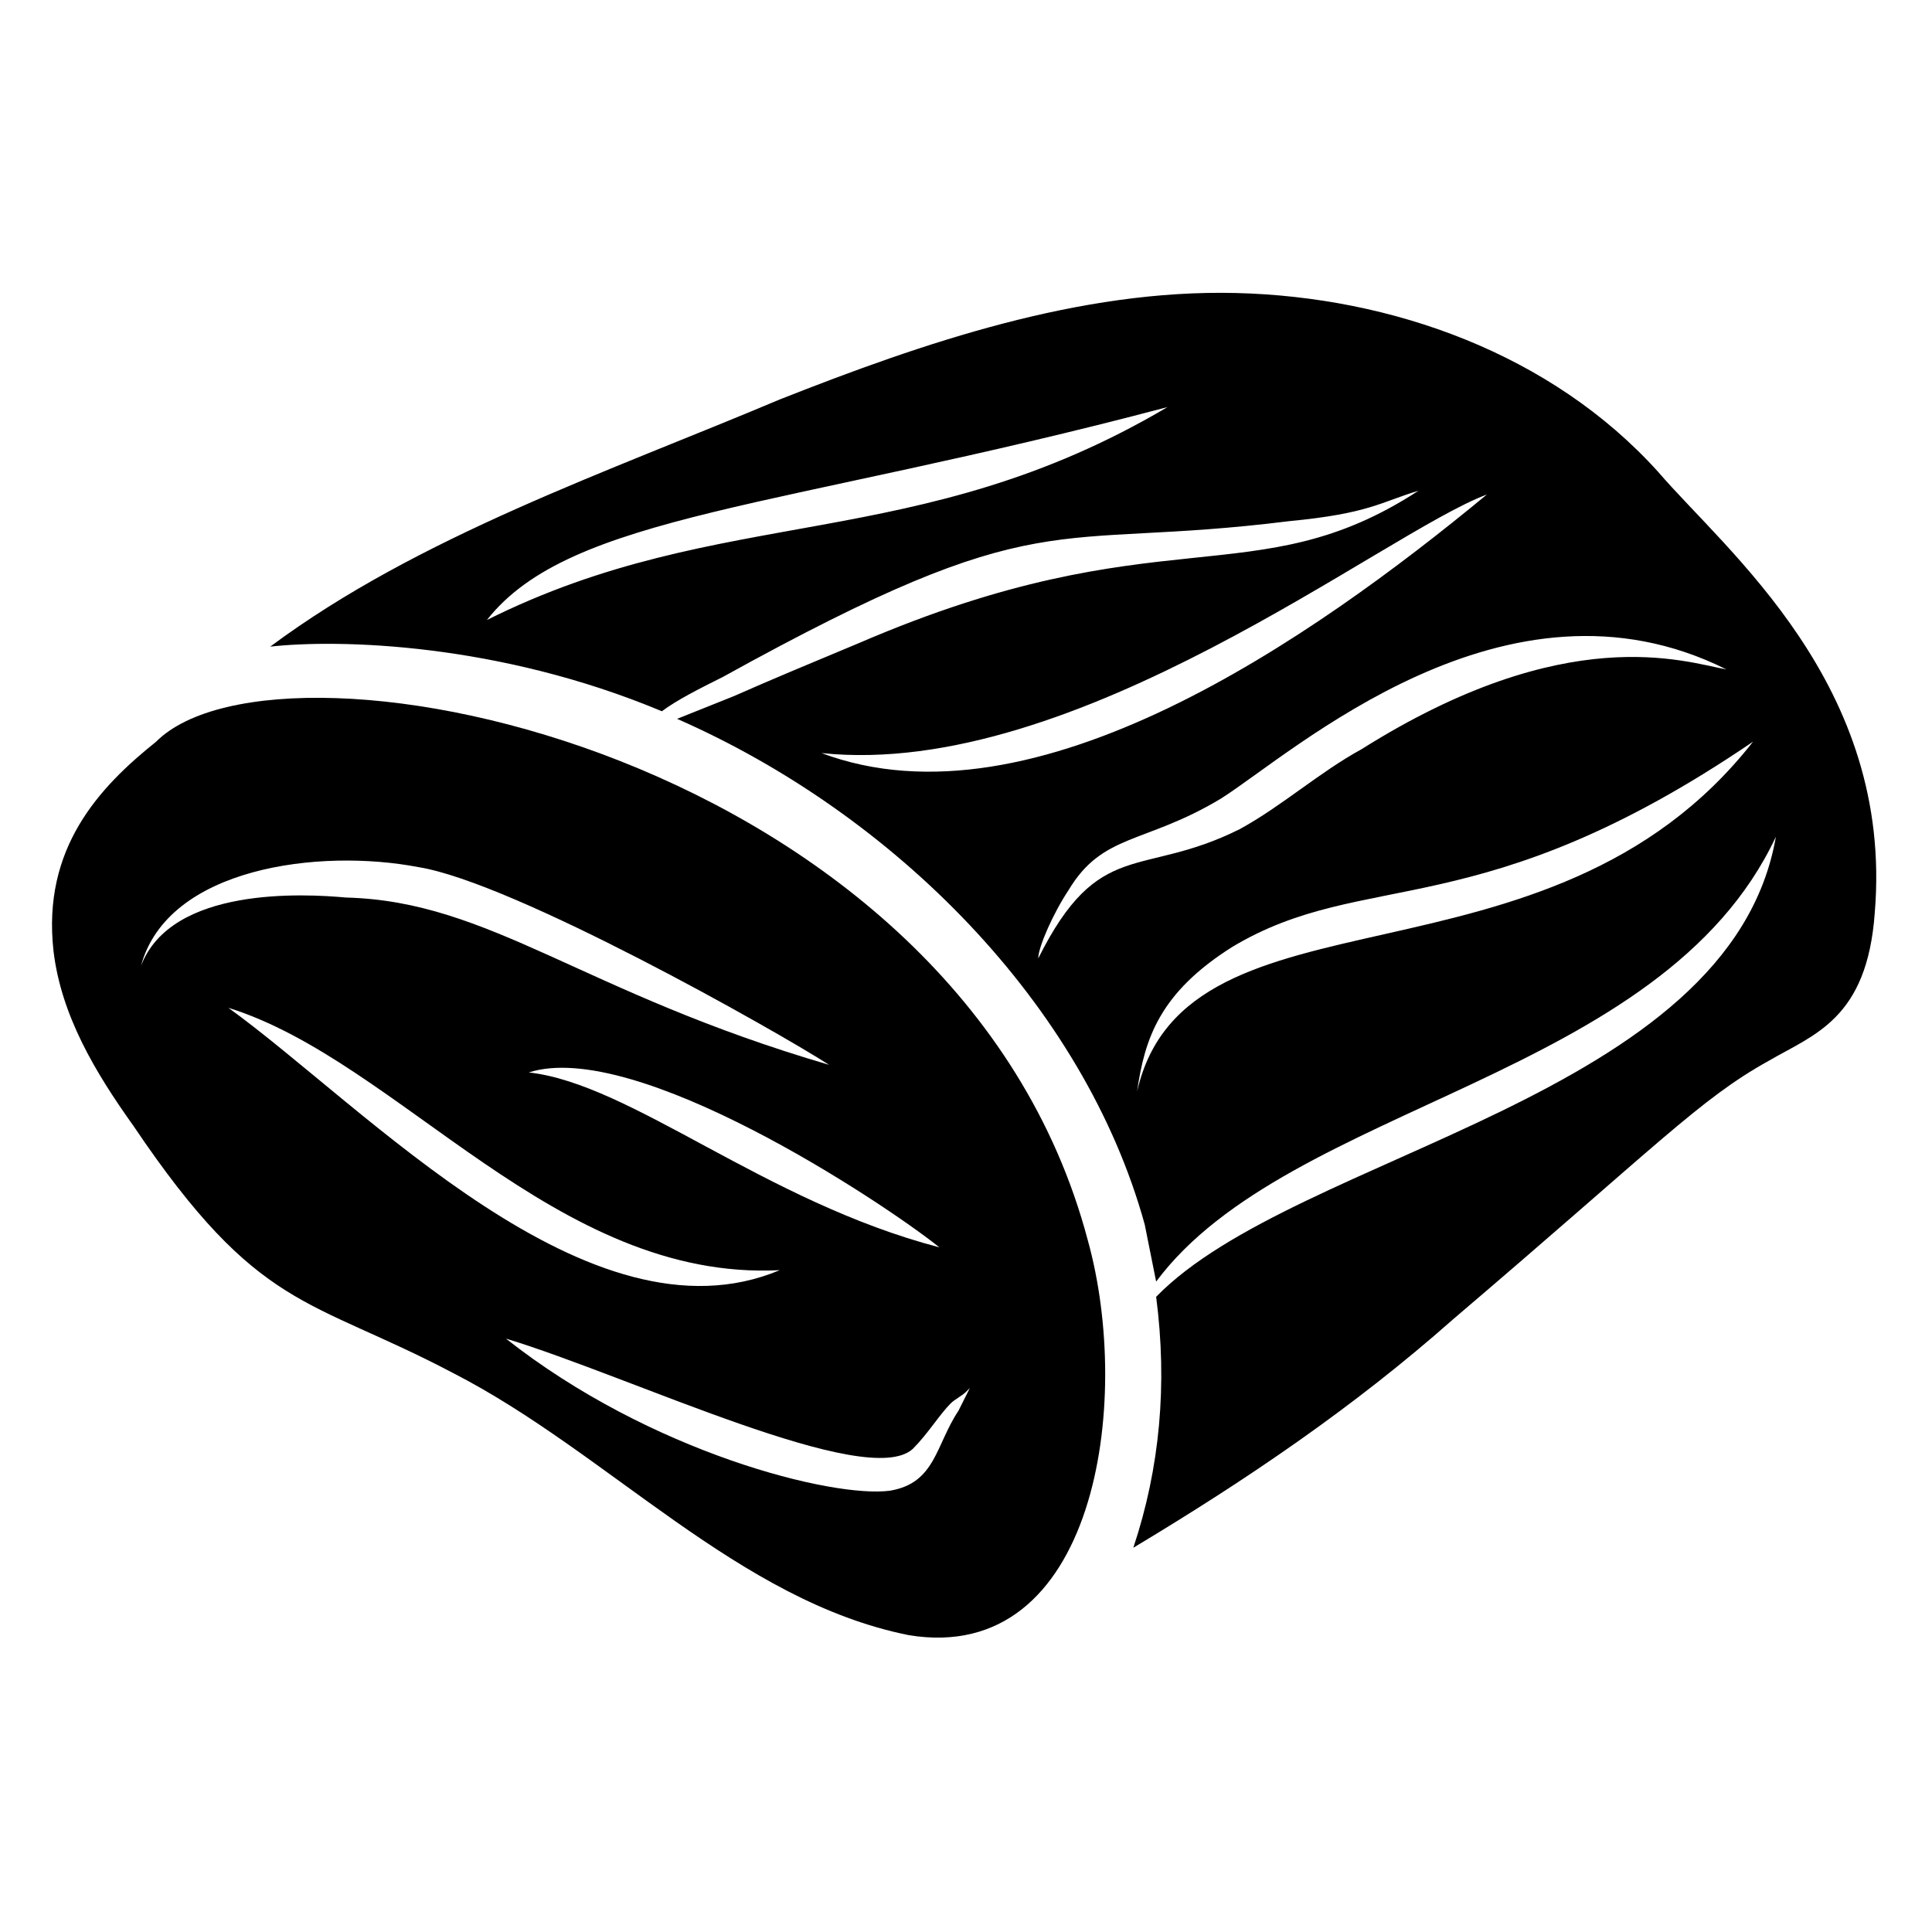
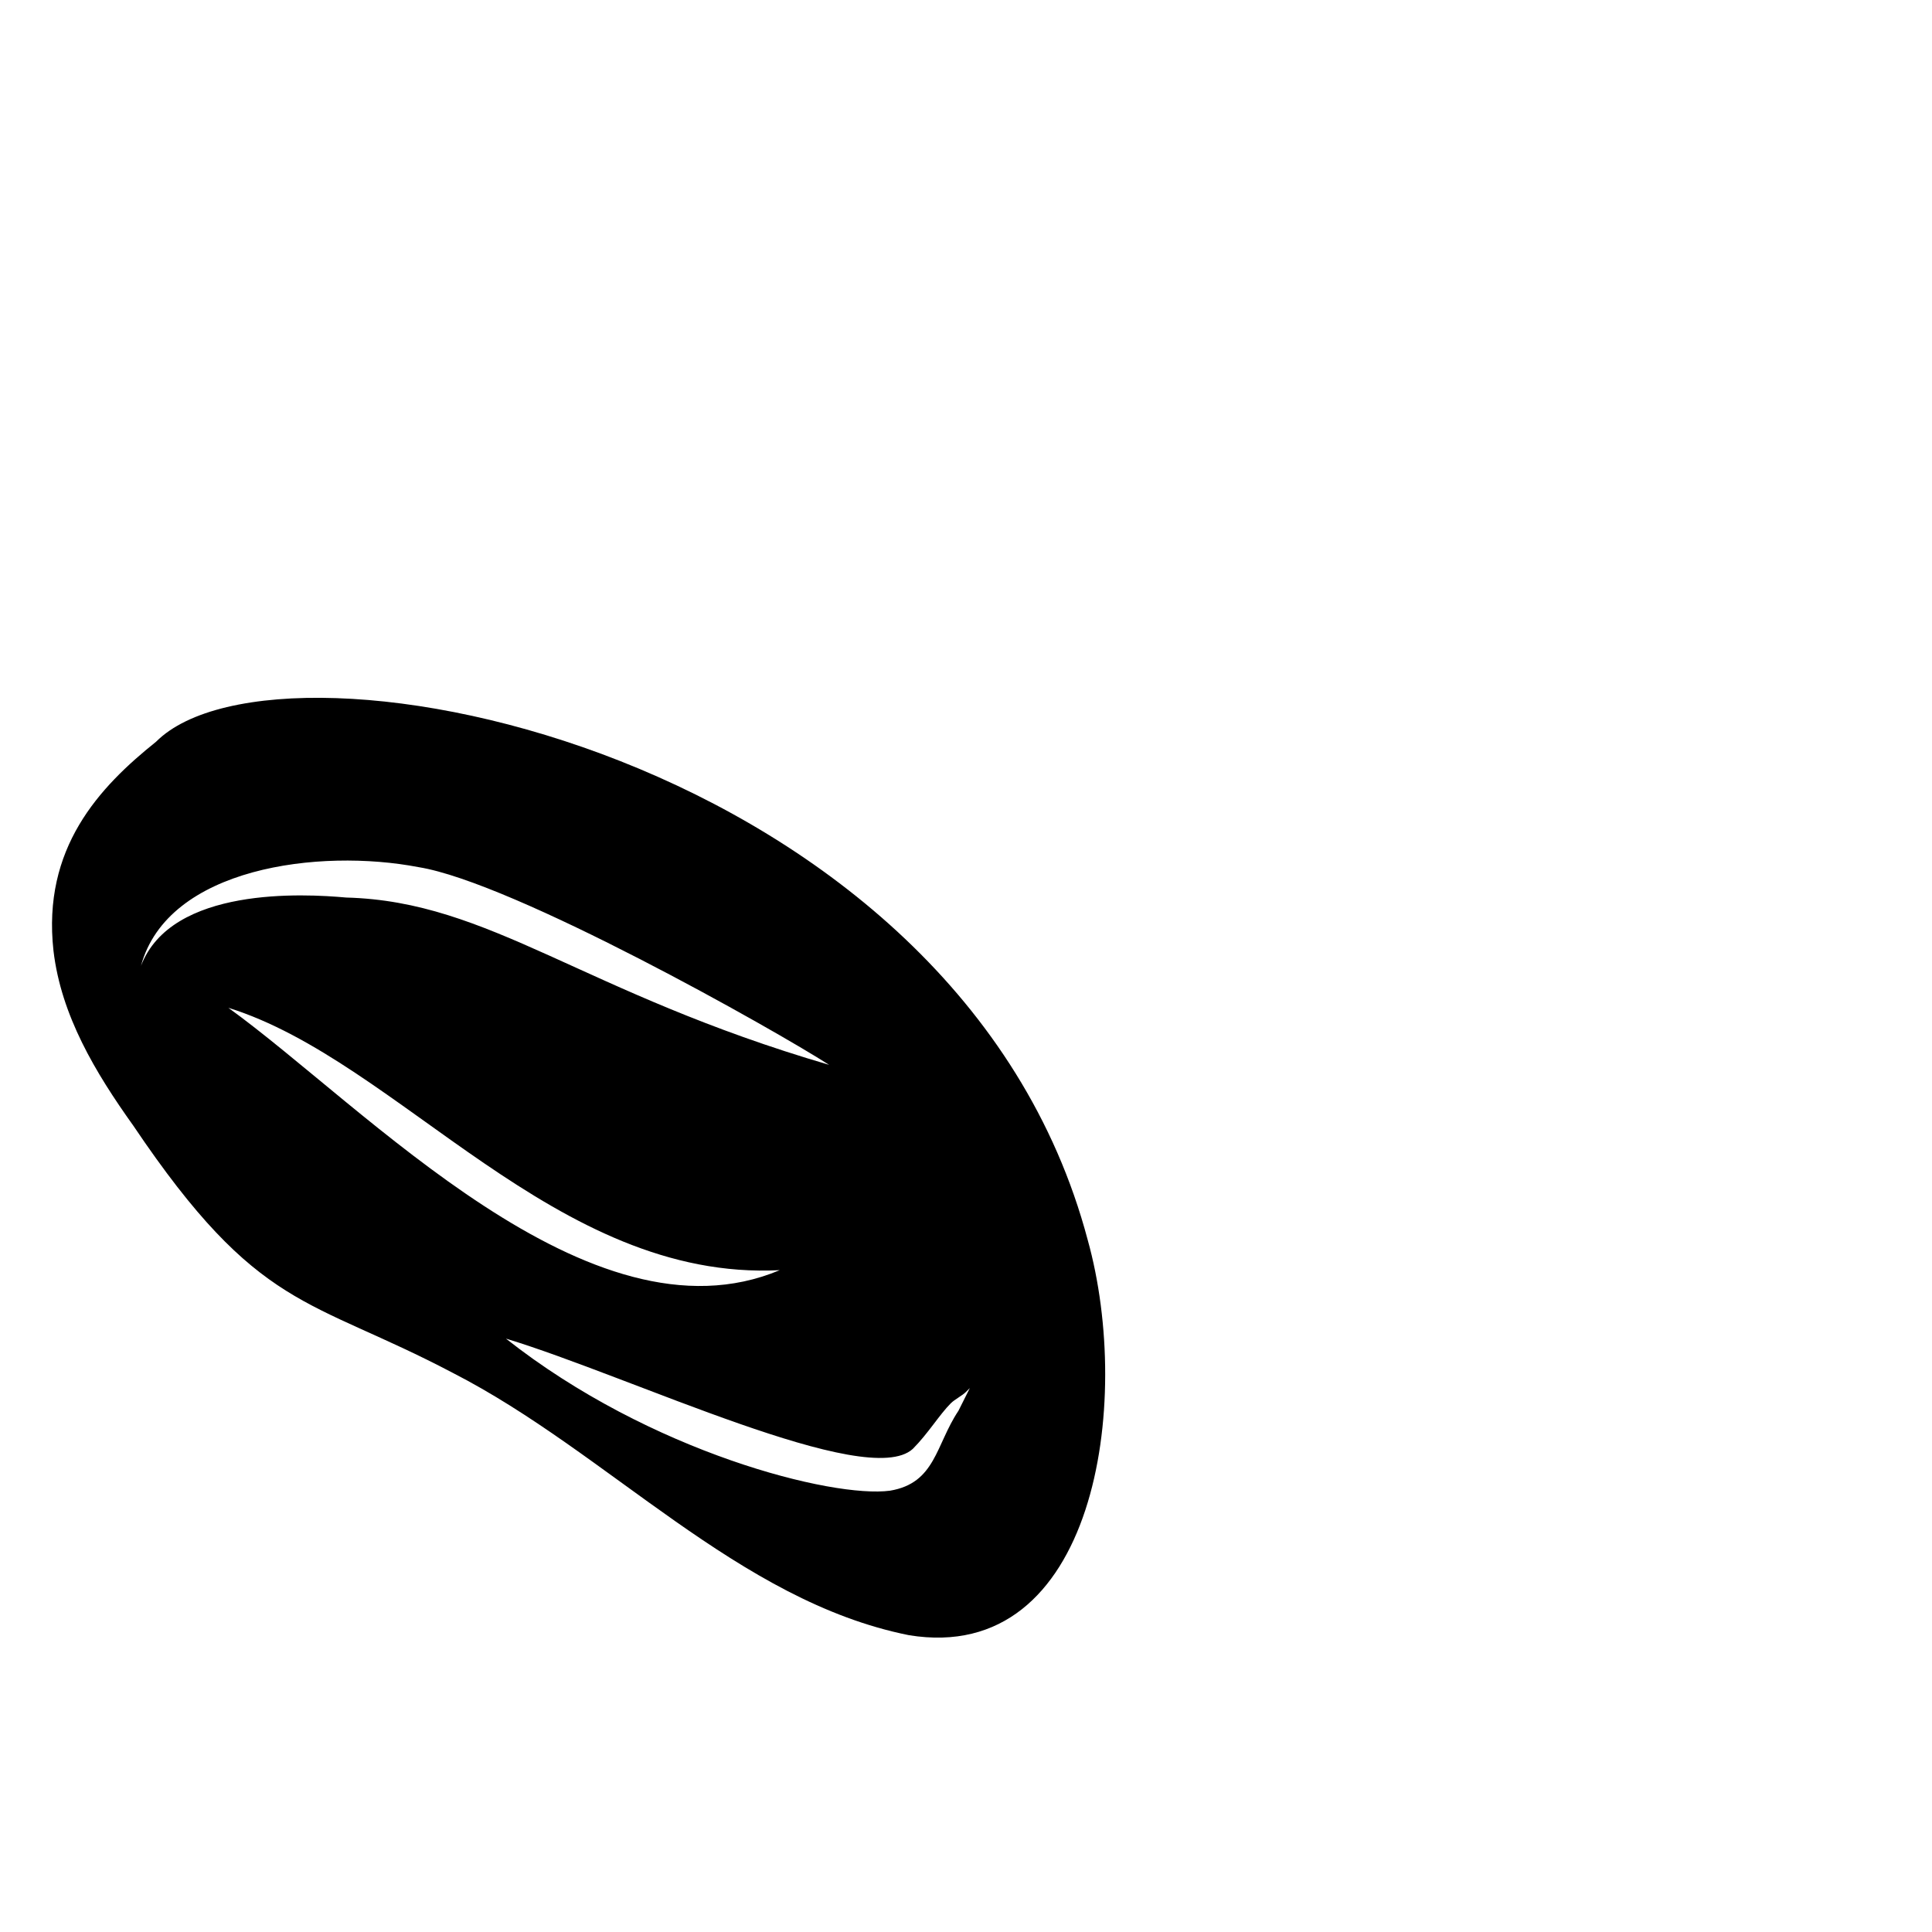
<svg xmlns="http://www.w3.org/2000/svg" fill="#000000" width="800px" height="800px" version="1.1" viewBox="144 144 512 512">
  <g>
-     <path d="m185.38 340.55c-15.113 12.09-30.23 28.215-27.207 55.418 2.016 17.129 11.082 32.242 21.16 46.352 33.25 49.375 46.352 45.344 84.641 65.496 41.312 21.16 75.57 60.457 120.91 69.527 49.375 8.062 59.449-61.465 47.359-104.79-34.258-128.98-213.61-165.25-246.87-132zm207.57 134.01c-46.352-12.09-81.617-43.328-108.82-46.352 28.215-9.066 93.711 34.262 108.82 46.352zm-211.6-74.562c7.055-26.199 47.359-31.234 73.555-26.199 25.191 4.031 94.715 43.328 108.82 52.395-65.496-19.145-89.68-43.328-127.97-44.336-11.082-1.004-46.348-3.019-54.41 18.141zm23.176 11.082c45.344 14.105 86.656 72.547 146.11 69.527-50.379 21.16-109.83-43.328-146.11-69.527zm193.46 106.81c-6.047 9.07-6.047 19.145-18.137 21.16-15.113 2.016-63.48-10.078-101.77-40.305 33.25 10.078 95.723 40.305 107.82 29.223 4.031-4.031 7.055-9.07 10.078-12.09 1.008-1.008 3.023-2.016 4.031-3.023l1.008-1.008c-0.004-0.004-1.012 2.012-3.027 6.043z" />
-     <path d="m583.39 269.01c-28.215-31.234-70.535-46.352-111.85-47.359-41.312-1.008-82.625 13.098-120.91 28.215-45.344 19.145-95.723 36.273-135.02 65.496 18.137-2.016 60.457-1.008 103.79 17.129 4.031-3.023 10.078-6.047 16.121-9.07 85.648-47.359 85.648-33.25 150.14-41.312 21.16-2.016 24.184-5.039 34.258-8.062-43.328 28.215-68.52 6.047-148.12 40.305-12.09 5.039-24.184 10.078-33.25 14.105-5.039 2.016-10.078 4.031-15.113 6.047 57.434 25.195 107.81 75.574 123.93 134.02 1.008 5.039 2.016 10.078 3.023 15.113 35.266-47.359 134.01-53.402 164.24-117.89-12.09 69.527-126.96 83.633-164.24 121.92 3.023 23.176 1.008 45.344-6.047 66.504 30.23-18.137 58.441-37.281 84.641-60.457 54.41-46.352 65.496-58.441 83.633-68.52 12.09-7.055 26.199-11.082 28.215-39.297 5.039-60.457-39.297-95.723-57.434-116.88zm-310.35 39.297c22.168-28.215 77.586-29.223 180.36-56.426-66.504 39.297-117.89 25.191-180.36 56.426zm88.672 35.266c67.512 7.055 149.13-58.441 176.33-68.52-46.352 38.293-119.91 89.68-176.33 68.52zm57.434 54.414c0-3.023 4.031-12.09 8.062-18.137 9.07-15.113 20.152-12.09 40.305-24.184 19.145-12.09 75.57-63.48 134.01-34.258-11.082-2.016-42.32-13.098-96.73 21.16-11.082 6.047-21.16 15.113-32.242 21.16-26.203 13.098-37.285 2.012-53.406 34.258zm26.195 35.266c2.016-14.105 6.047-26.199 25.191-38.289 35.266-21.16 65.496-5.039 138.04-54.41-54.41 69.523-150.13 35.266-163.23 92.699z" />
+     <path d="m185.38 340.55c-15.113 12.09-30.23 28.215-27.207 55.418 2.016 17.129 11.082 32.242 21.16 46.352 33.25 49.375 46.352 45.344 84.641 65.496 41.312 21.16 75.57 60.457 120.91 69.527 49.375 8.062 59.449-61.465 47.359-104.79-34.258-128.98-213.61-165.25-246.87-132zm207.57 134.01zm-211.6-74.562c7.055-26.199 47.359-31.234 73.555-26.199 25.191 4.031 94.715 43.328 108.82 52.395-65.496-19.145-89.68-43.328-127.97-44.336-11.082-1.004-46.348-3.019-54.41 18.141zm23.176 11.082c45.344 14.105 86.656 72.547 146.11 69.527-50.379 21.16-109.83-43.328-146.11-69.527zm193.46 106.81c-6.047 9.07-6.047 19.145-18.137 21.16-15.113 2.016-63.48-10.078-101.77-40.305 33.25 10.078 95.723 40.305 107.82 29.223 4.031-4.031 7.055-9.07 10.078-12.09 1.008-1.008 3.023-2.016 4.031-3.023l1.008-1.008c-0.004-0.004-1.012 2.012-3.027 6.043z" />
  </g>
</svg>